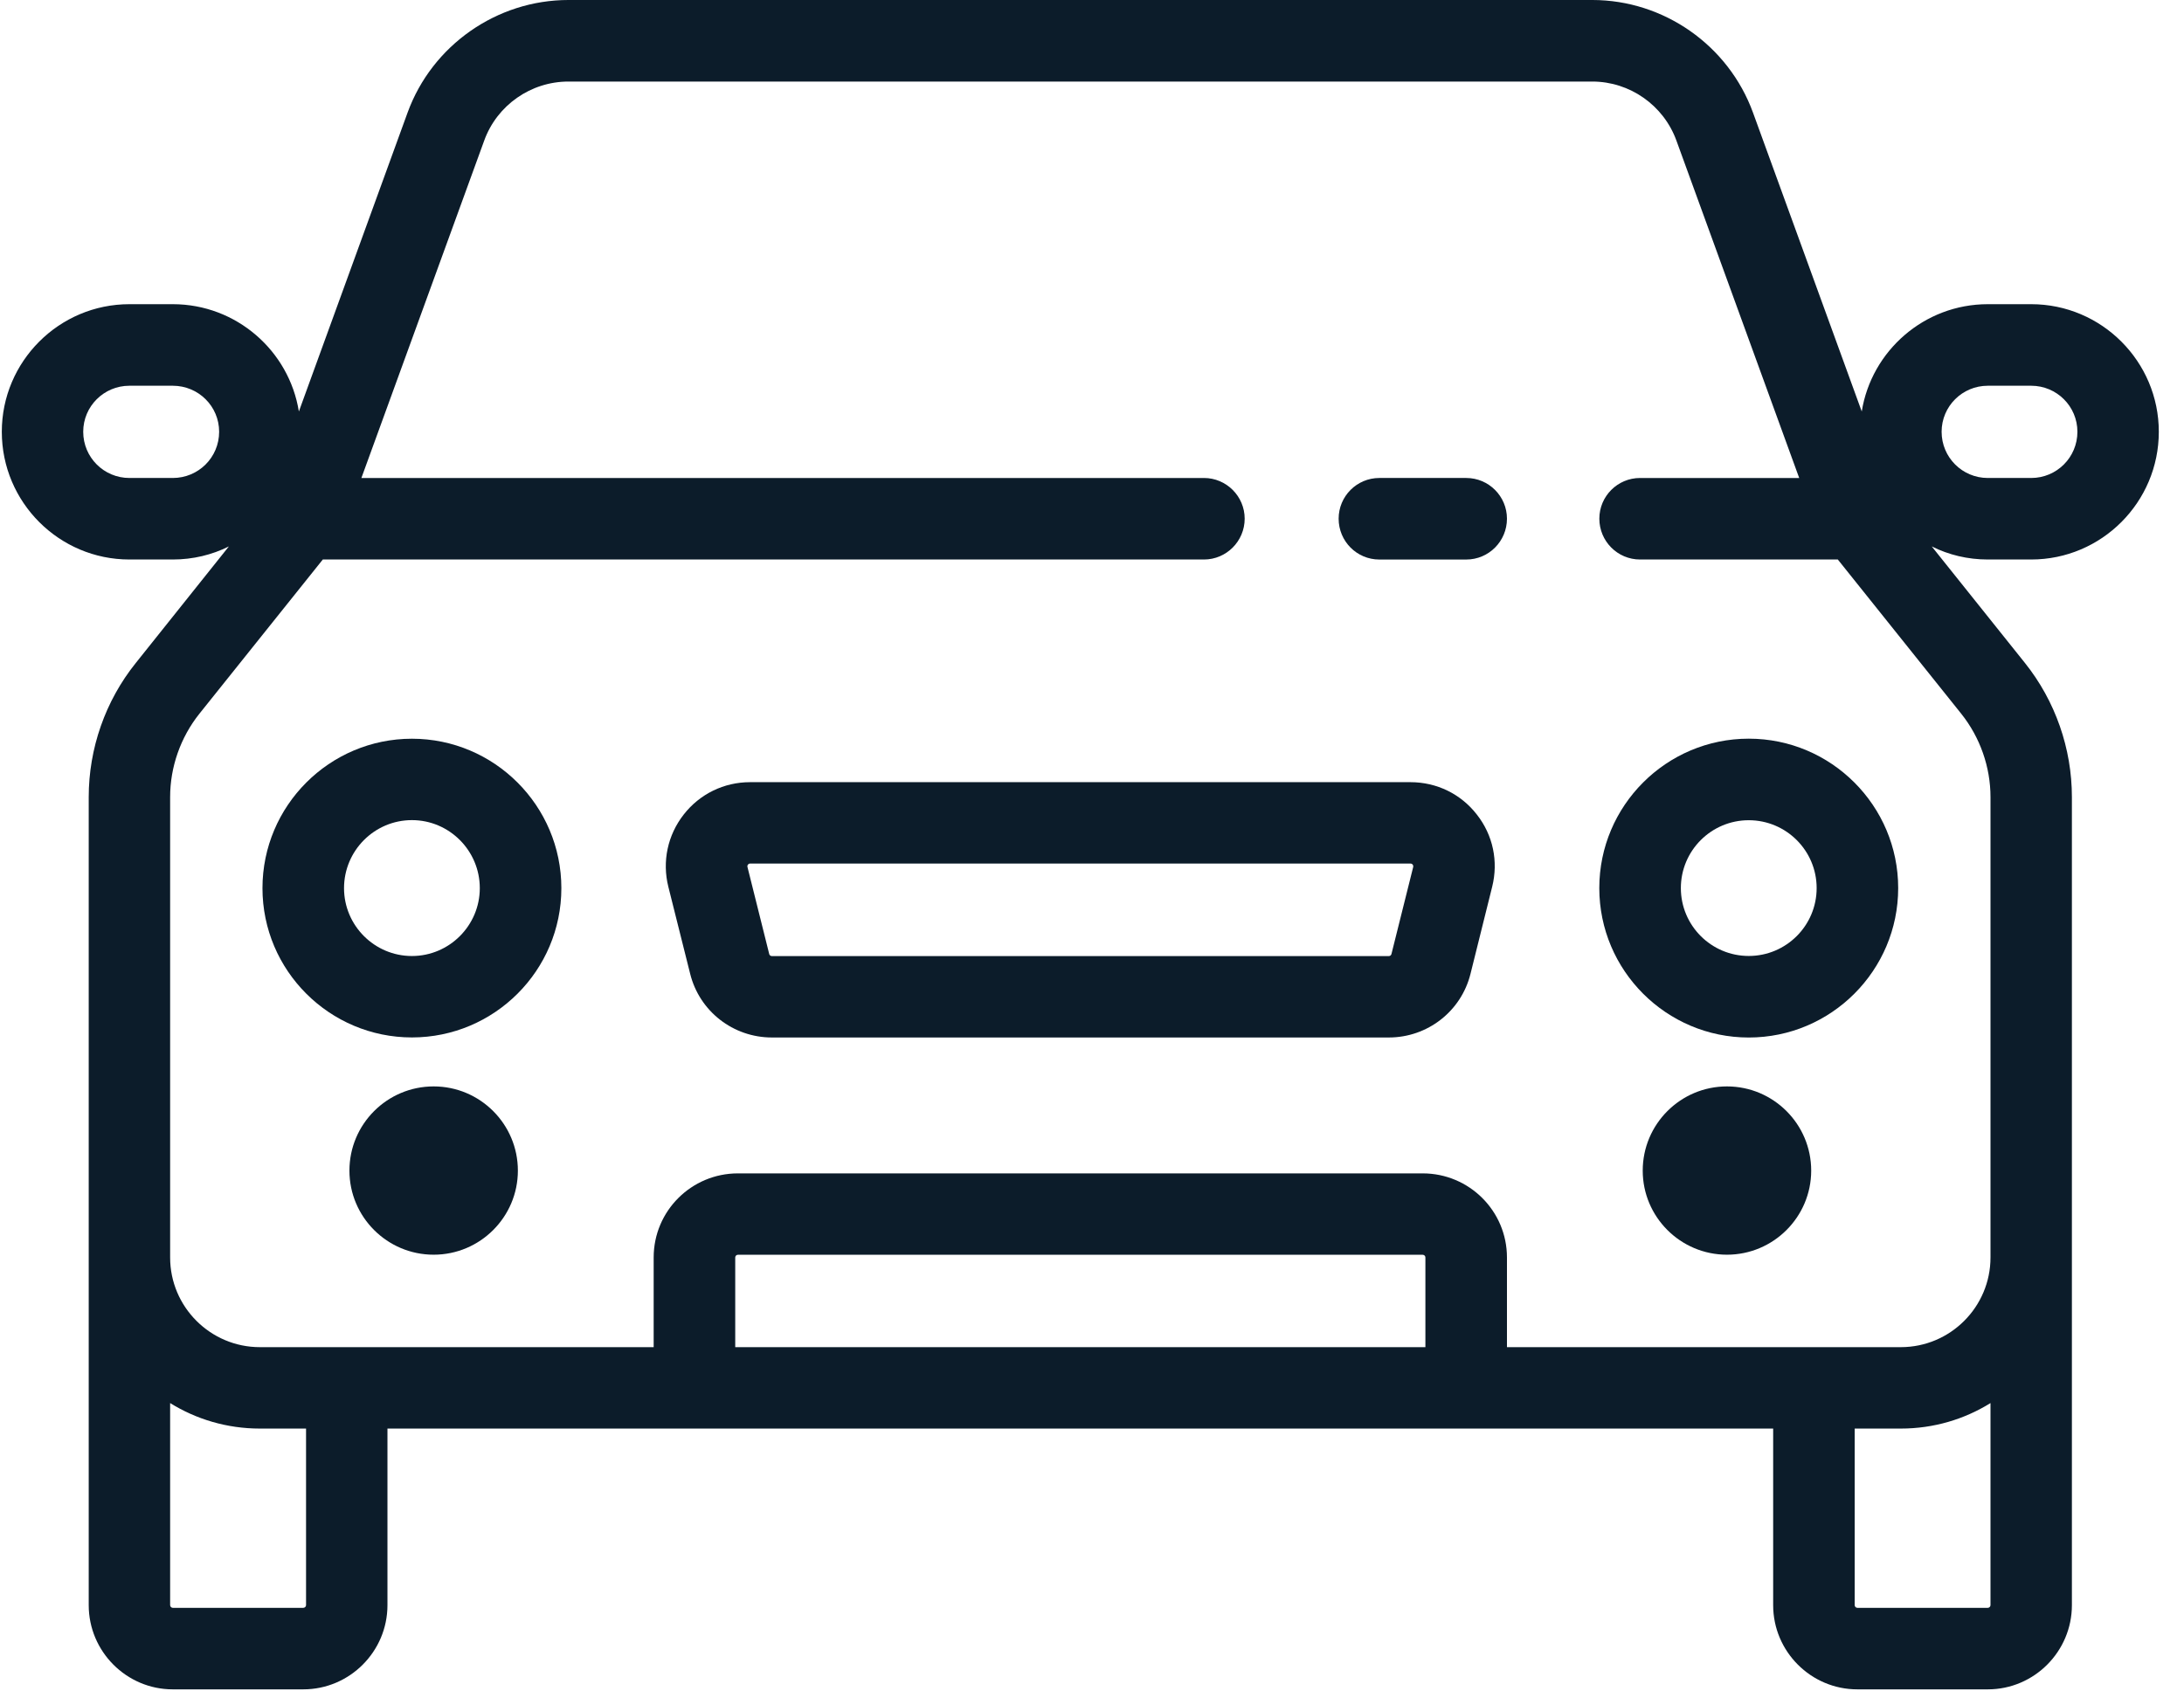
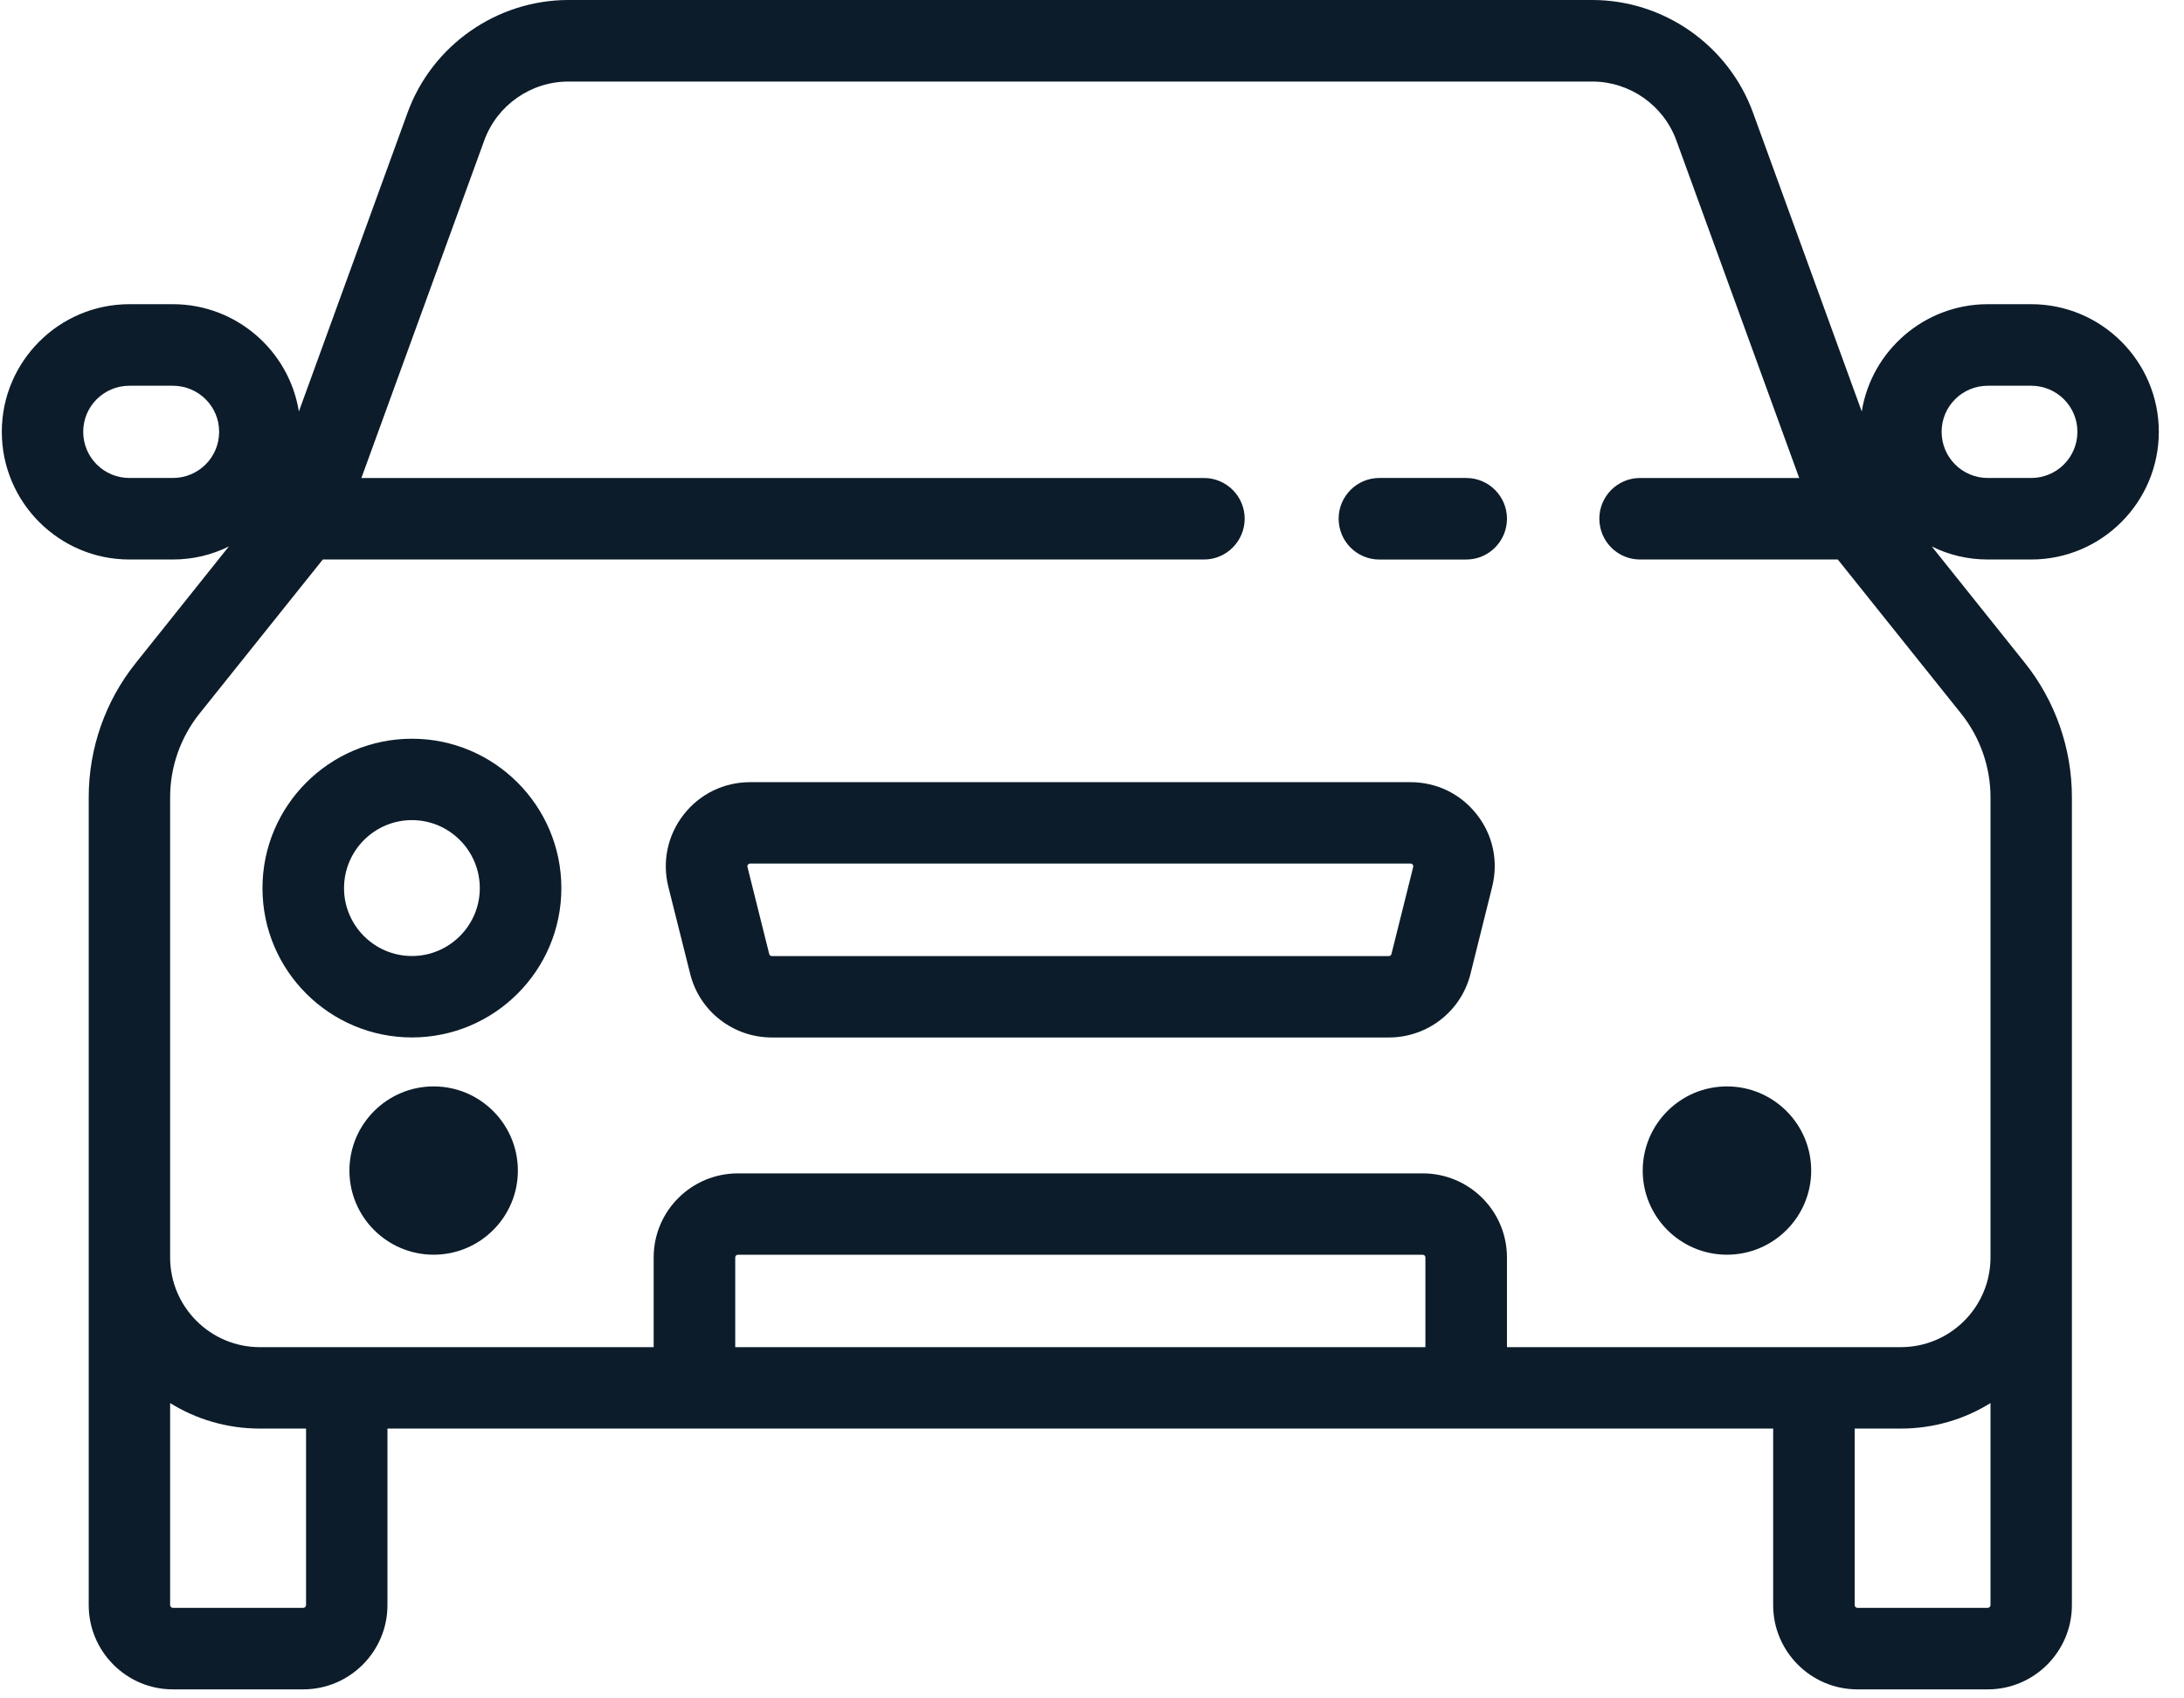
<svg xmlns="http://www.w3.org/2000/svg" width="27" height="21" viewBox="0 0 86 67" version="1.1">
  <path d="M57.761,18.856l-3.428,0c-0.889,0 -1.605,0.722 -1.605,1.606c-0,0.889 0.716,1.611 1.605,1.611l3.428,-0c0.889,-0 1.606,-0.722 1.606,-1.611c-0,-0.884 -0.717,-1.606 -1.606,-1.606" fill="#0c1c2a" />
  <path d="M17.033,42.858c-1.834,-0 -3.322,1.489 -3.322,3.322c-0,1.828 1.488,3.317 3.322,3.317c1.833,-0 3.322,-1.489 3.322,-3.317c0,-1.833 -1.489,-3.322 -3.322,-3.322" fill="#0c1c2a" />
  <path d="M68.044,42.858c-1.833,-0 -3.322,1.489 -3.322,3.322c0,1.828 1.489,3.317 3.322,3.317c1.834,-0 3.323,-1.489 3.323,-3.317c-0,-1.833 -1.489,-3.322 -3.323,-3.322" fill="#0c1c2a" />
  <path d="M16.176,37.714c-1.478,0 -2.678,-1.205 -2.678,-2.677c-0,-1.478 1.2,-2.684 2.678,-2.684c1.477,0 2.677,1.206 2.677,2.684c0,1.472 -1.2,2.677 -2.677,2.677m-0,-8.572c-3.25,0 -5.895,2.645 -5.895,5.895c0,3.25 2.645,5.889 5.895,5.889c3.25,-0 5.894,-2.639 5.894,-5.889c-0,-3.25 -2.644,-5.895 -5.894,-5.895" fill="#0c1c2a" />
-   <path d="M71.582,35.034c-0,1.478 -1.2,2.678 -2.678,2.678c-1.478,0 -2.678,-1.2 -2.678,-2.678c0,-1.477 1.2,-2.677 2.678,-2.677c1.478,-0 2.678,1.2 2.678,2.677m-8.573,0c0,3.25 2.645,5.895 5.895,5.895c3.25,-0 5.894,-2.645 5.894,-5.895c0,-3.25 -2.644,-5.894 -5.894,-5.894c-3.25,0 -5.895,2.644 -5.895,5.894" fill="#0c1c2a" />
  <path d="M76.511,17.033c0,-1.005 0.817,-1.816 1.822,-1.816l1.711,-0c1.006,-0 1.823,0.811 1.823,1.816c-0,1.011 -0.817,1.823 -1.823,1.823l-1.711,-0c-1.005,-0 -1.822,-0.812 -1.822,-1.823m0.778,11.128c0.739,0.928 1.15,2.095 1.15,3.283l-0,18.162c-0,1.95 -1.583,3.538 -3.539,3.538l-15.533,0l-0,-3.538c-0,-1.834 -1.489,-3.317 -3.323,-3.317l-27.011,-0c-1.833,-0 -3.322,1.483 -3.322,3.317l0,3.538l-15.533,0c-1.95,0 -3.539,-1.588 -3.539,-3.538l-0,-18.162c-0,-1.188 0.411,-2.355 1.15,-3.283l4.872,-6.089l34.756,0c0.883,0 1.605,-0.722 1.605,-1.611c0,-0.883 -0.722,-1.605 -1.605,-1.605l-33.234,-0l4.845,-13.312c0.505,-1.394 1.839,-2.327 3.322,-2.327l40.383,-0c1.478,-0 2.811,0.933 3.317,2.327l4.844,13.312l-6.277,-0c-0.889,-0 -1.606,0.722 -1.606,1.605c0,0.889 0.717,1.611 1.606,1.611l7.8,0l4.872,6.089Zm1.15,35.161c-0,0.056 -0.05,0.106 -0.106,0.106l-5.144,-0c-0.061,-0 -0.106,-0.05 -0.106,-0.106l0,-6.966l1.817,-0c1.3,-0 2.511,-0.367 3.539,-1.006l-0,7.972Zm-22.289,-10.178l-27.222,0l-0,-3.538c-0,-0.056 0.044,-0.106 0.105,-0.106l27.011,0c0.062,0 0.106,0.05 0.106,0.106l0,3.538Zm-44.15,10.178c0,0.056 -0.05,0.106 -0.111,0.106l-5.145,-0c-0.055,-0 -0.105,-0.05 -0.105,-0.106l-0,-7.972c1.028,0.639 2.244,1.006 3.539,1.006l1.822,-0l0,6.966Zm-5.256,-44.466l-1.711,-0c-1.005,-0 -1.822,-0.812 -1.822,-1.823c0,-1.005 0.817,-1.816 1.822,-1.816l1.711,-0c1.012,-0 1.828,0.811 1.828,1.816c0,1.011 -0.816,1.823 -1.828,1.823m73.3,3.216c2.778,0 5.034,-2.261 5.034,-5.039c-0,-2.772 -2.256,-5.033 -5.034,-5.033l-1.711,0c-2.505,0 -4.589,1.839 -4.972,4.233l-4.289,-11.789c-0.966,-2.655 -3.516,-4.444 -6.339,-4.444l-40.383,0c-2.828,0 -5.378,1.789 -6.344,4.439l-4.289,11.794c-0.384,-2.394 -2.467,-4.233 -4.973,-4.233l-1.711,0c-2.777,0 -5.033,2.261 -5.033,5.033c0,2.778 2.256,5.039 5.033,5.039l1.711,0c0.795,0 1.545,-0.183 2.212,-0.516l-3.673,4.6c-1.2,1.494 -1.855,3.372 -1.855,5.288l-0,31.878c-0,1.828 1.489,3.322 3.316,3.322l5.145,0c1.833,0 3.322,-1.494 3.322,-3.322l0,-6.966l54.656,-0l-0,6.966c-0,1.828 1.489,3.322 3.322,3.322l5.144,0c1.828,0 3.317,-1.494 3.317,-3.322l0,-31.878c0,-1.916 -0.656,-3.794 -1.85,-5.288l-3.678,-4.6c0.667,0.333 1.417,0.516 2.211,0.516l1.711,0Z" fill="#0c1c2a" />
  <path d="M54.812,37.633c-0.011,0.05 -0.055,0.084 -0.105,0.084l-24.334,-0c-0.05,-0 -0.094,-0.034 -0.105,-0.084l-0.856,-3.427c-0.005,-0.017 -0.016,-0.05 0.017,-0.095c0.033,-0.044 0.067,-0.044 0.083,-0.044l26.05,-0c0.017,-0 0.056,-0 0.089,0.044c0.028,0.045 0.022,0.078 0.017,0.095l-0.856,3.427Zm0.75,-6.777l-26.05,-0c-1.028,-0 -1.983,0.466 -2.616,1.277c-0.634,0.811 -0.856,1.85 -0.606,2.85l0.861,3.434c0.367,1.477 1.695,2.511 3.222,2.511l24.334,-0c1.527,-0 2.855,-1.034 3.222,-2.511l0.855,-3.434c0.25,-1 0.034,-2.039 -0.605,-2.85c-0.628,-0.811 -1.583,-1.277 -2.617,-1.277" fill="#0c1c2a" />
</svg>